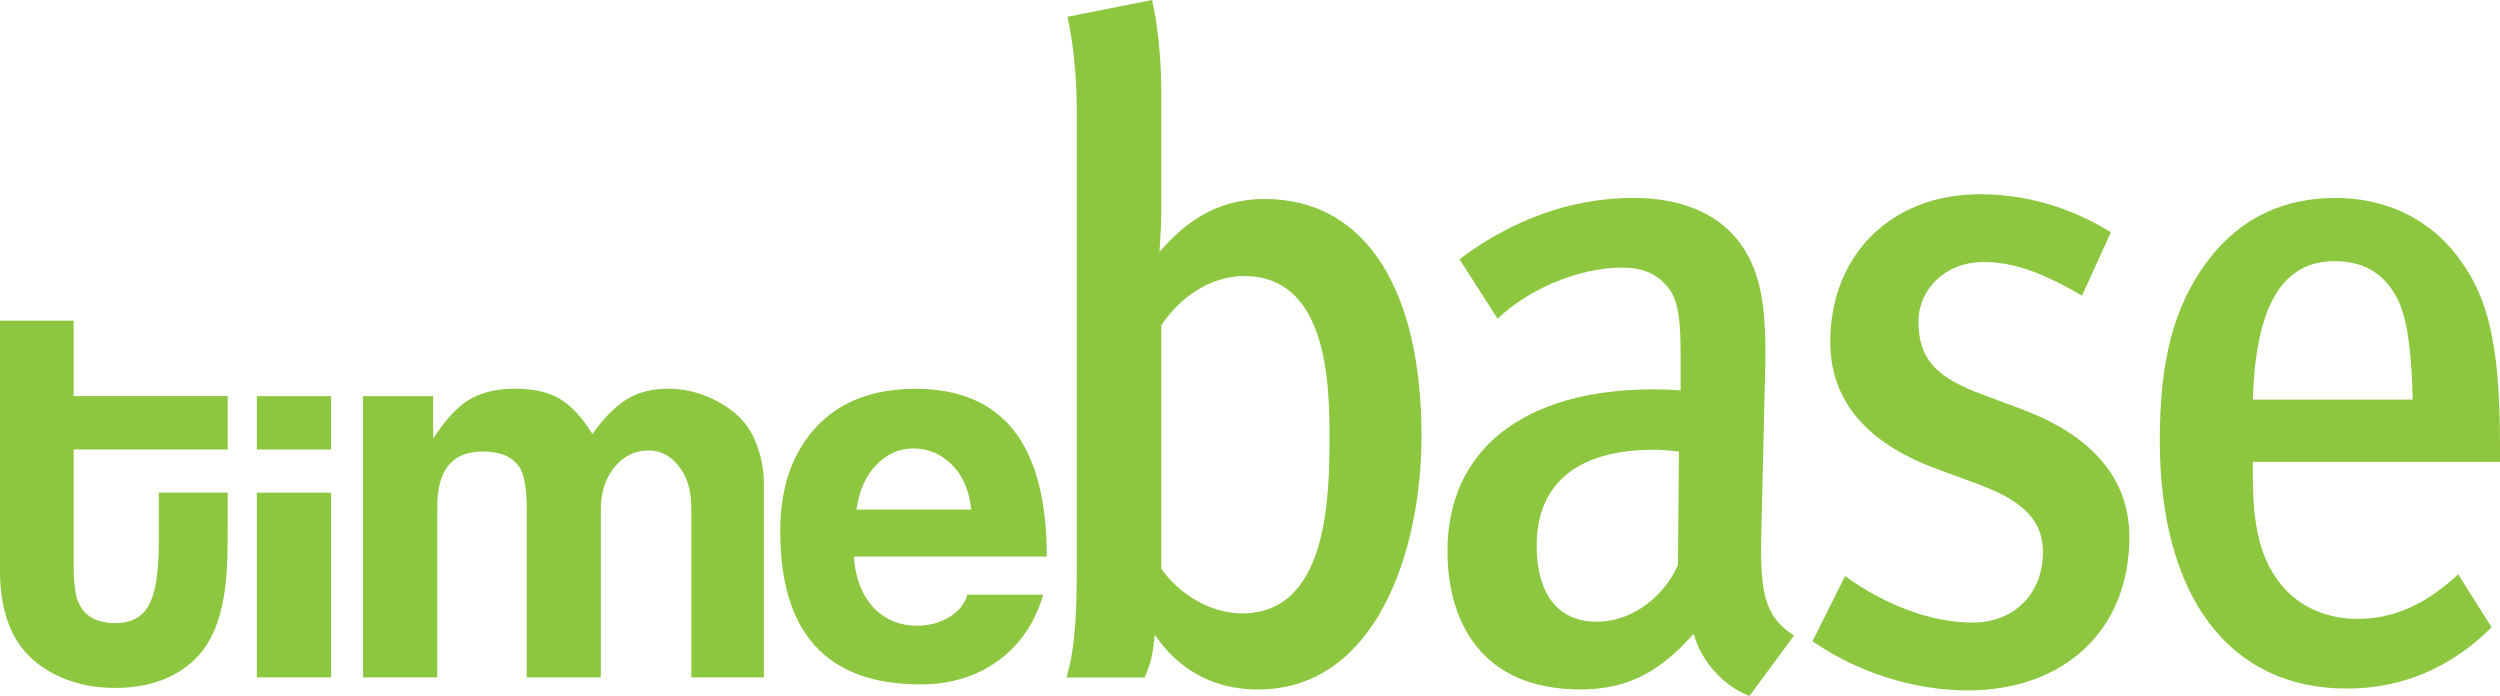
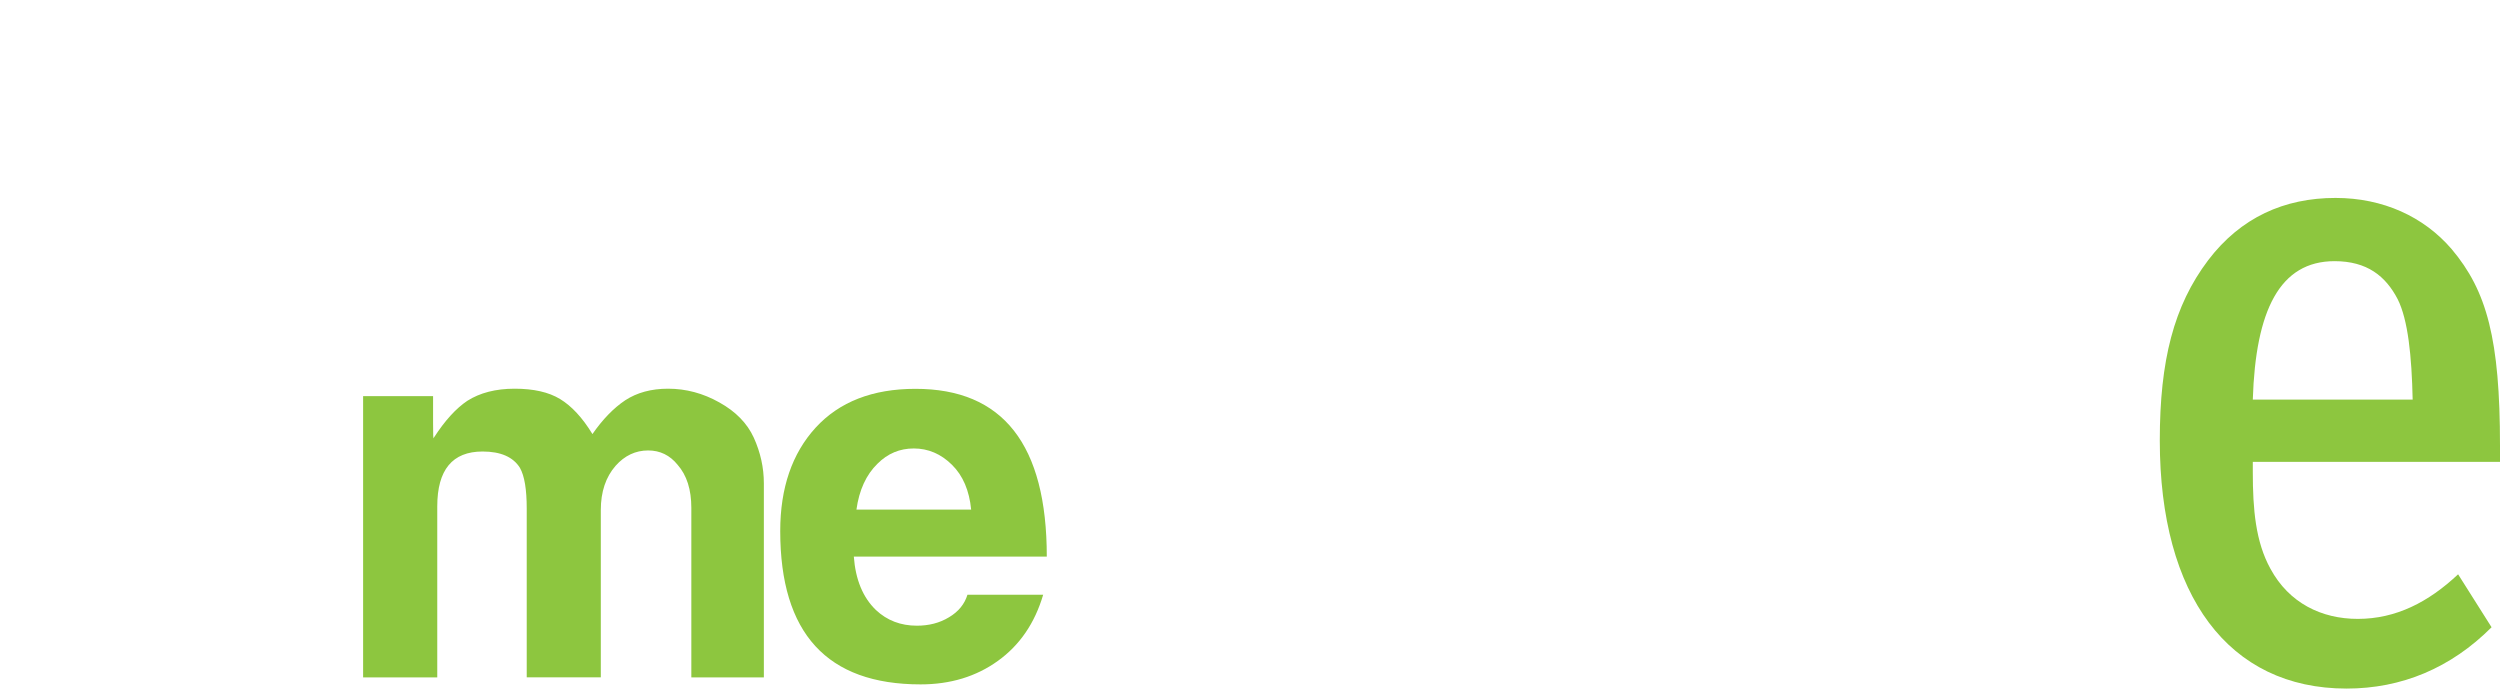
<svg xmlns="http://www.w3.org/2000/svg" version="1.1" id="Layer_1" x="0px" y="0px" width="35.265px" height="9.817px" viewBox="0 0 35.265 9.817" enable-background="new 0 0 35.265 9.817" xml:space="preserve">
  <g>
-     <path fill="#8DC63F" d="M3.212,7.538c0,0.392-0.019,0.692-0.059,0.9C3.094,8.782,2.977,9.05,2.805,9.242   C2.522,9.55,2.127,9.704,1.617,9.704c-0.316,0-0.604-0.067-0.861-0.2c-0.281-0.148-0.482-0.356-0.6-0.62   C0.051,8.643,0,8.372,0,8.074V4.523h1.039v1.064h2.173v0.753H1.039v1.63c0,0.202,0.014,0.355,0.044,0.461   C1.152,8.669,1.336,8.79,1.632,8.79c0.173,0,0.308-0.055,0.4-0.156C2.171,8.482,2.24,8.162,2.24,7.671V6.949h0.972V7.538z" />
-     <path fill="#8DC63F" d="M4.67,6.341H3.623V5.588H4.67V6.341z M4.67,9.555H3.623V6.949H4.67V9.555z" />
    <path fill="#8DC63F" d="M10.775,9.555H9.752V7.164c0-0.258-0.064-0.46-0.194-0.608C9.45,6.422,9.311,6.354,9.143,6.354   c-0.178,0-0.332,0.073-0.459,0.216C8.545,6.729,8.475,6.937,8.475,7.194v2.36H7.43V7.174c0-0.27-0.031-0.46-0.096-0.575   c-0.095-0.152-0.27-0.23-0.527-0.23c-0.426,0-0.639,0.259-0.639,0.775v2.411H5.122V5.588h0.987v0.379   c0,0.145,0.002,0.218,0.007,0.218c0-0.007,0.003-0.011,0.008-0.017c0.153-0.237,0.31-0.408,0.468-0.514   c0.178-0.113,0.4-0.171,0.668-0.171c0.266,0,0.48,0.048,0.641,0.146S8.215,5.89,8.357,6.123C8.501,5.916,8.654,5.757,8.82,5.646   c0.166-0.108,0.367-0.163,0.604-0.163c0.252,0,0.493,0.064,0.724,0.194c0.23,0.128,0.393,0.294,0.486,0.499   c0.093,0.206,0.141,0.42,0.141,0.643V9.555z" />
    <path fill="#8DC63F" d="M14.766,7.851h-2.722c0.024,0.325,0.128,0.577,0.312,0.754c0.158,0.148,0.35,0.221,0.578,0.221   c0.168,0,0.32-0.038,0.453-0.119c0.133-0.079,0.22-0.186,0.26-0.318h1.068c-0.118,0.402-0.332,0.713-0.638,0.933   c-0.308,0.222-0.671,0.332-1.091,0.332c-1.321,0-1.98-0.721-1.98-2.163c0-0.608,0.167-1.095,0.5-1.459   c0.334-0.364,0.803-0.547,1.406-0.547C14.148,5.483,14.766,6.272,14.766,7.851z M13.699,7.188   c-0.026-0.267-0.115-0.479-0.271-0.632c-0.156-0.154-0.336-0.23-0.538-0.23c-0.198,0-0.368,0.071-0.512,0.215   c-0.159,0.155-0.259,0.371-0.297,0.647H13.699z" />
    <g>
-       <path fill="#8DC63F" d="M17.745,9.726c-0.682,0-1.153-0.327-1.455-0.772c-0.026,0.235-0.039,0.366-0.144,0.603h-1.102    c0.105-0.354,0.145-0.76,0.145-1.56V1.6c0-0.786-0.105-1.232-0.131-1.363L16.251,0c0.013,0.066,0.131,0.538,0.131,1.351v1.599    c0,0.224-0.026,0.604-0.026,0.604c0.328-0.38,0.773-0.747,1.481-0.747c1.455,0,2.215,1.323,2.215,3.342    C20.052,7.799,19.396,9.726,17.745,9.726z M17.549,3.894c-0.485,0-0.918,0.314-1.167,0.694v3.435    c0.249,0.354,0.682,0.629,1.141,0.629c1.219,0,1.231-1.665,1.231-2.517C18.754,5.309,18.689,3.894,17.549,3.894z" />
-       <path fill="#8DC63F" d="M24.678,9.817c-0.354-0.131-0.682-0.484-0.787-0.878c-0.472,0.537-0.93,0.786-1.599,0.786    c-1.416,0-1.874-0.982-1.874-1.952c0-1.429,1.074-2.281,2.909-2.281c0.196,0,0.38,0.014,0.38,0.014V5.033    c0-0.484-0.025-0.786-0.17-0.97c-0.157-0.196-0.354-0.288-0.655-0.288c-0.643,0-1.351,0.328-1.757,0.721l-0.537-0.839    c0.747-0.563,1.586-0.865,2.451-0.865c0.878,0,1.494,0.367,1.73,1.075c0.117,0.341,0.144,0.773,0.131,1.337l-0.053,2.241    c-0.026,0.918,0.039,1.245,0.459,1.521L24.678,9.817z M23.367,6.345c-1.167-0.014-1.691,0.524-1.691,1.35    c0,0.669,0.288,1.075,0.852,1.075c0.473,0,0.932-0.328,1.141-0.8l0.014-1.6C23.682,6.37,23.484,6.345,23.367,6.345z" />
-       <path fill="#8DC63F" d="M27.756,9.739c-0.747,0-1.547-0.249-2.189-0.694l0.459-0.918c0.551,0.394,1.193,0.655,1.796,0.655    s0.996-0.419,0.996-0.996c0-0.563-0.472-0.8-1.022-0.996l-0.498-0.184c-0.813-0.302-1.48-0.839-1.48-1.782    c0-1.232,0.864-2.084,2.109-2.084c0.695,0,1.324,0.209,1.849,0.537l-0.407,0.892c-0.484-0.275-0.904-0.473-1.389-0.473    c-0.551,0-0.918,0.394-0.918,0.839c0,0.551,0.275,0.8,0.918,1.036l0.524,0.196c0.747,0.275,1.533,0.8,1.533,1.809    C30.036,8.9,29.105,9.739,27.756,9.739z" />
      <path fill="#8DC63F" d="M31.778,6.515v0.145c0,0.524,0.039,0.982,0.249,1.363c0.262,0.484,0.721,0.707,1.232,0.707    c0.537,0,0.996-0.235,1.415-0.629l0.472,0.747c-0.576,0.577-1.271,0.865-2.045,0.865c-1.664,0-2.635-1.311-2.635-3.5    c0-1.127,0.197-1.9,0.682-2.542c0.459-0.604,1.075-0.879,1.797-0.879c0.668,0,1.244,0.263,1.638,0.722    c0.498,0.59,0.682,1.271,0.682,2.778v0.223H31.778z M33.822,4.221c-0.17-0.327-0.432-0.537-0.891-0.537    c-0.773,0-1.114,0.694-1.153,1.953h2.255C34.02,5.021,33.967,4.51,33.822,4.221z" />
    </g>
  </g>
  <g>
</g>
  <g>
</g>
  <g>
</g>
  <g>
</g>
  <g>
</g>
  <g>
</g>
</svg>